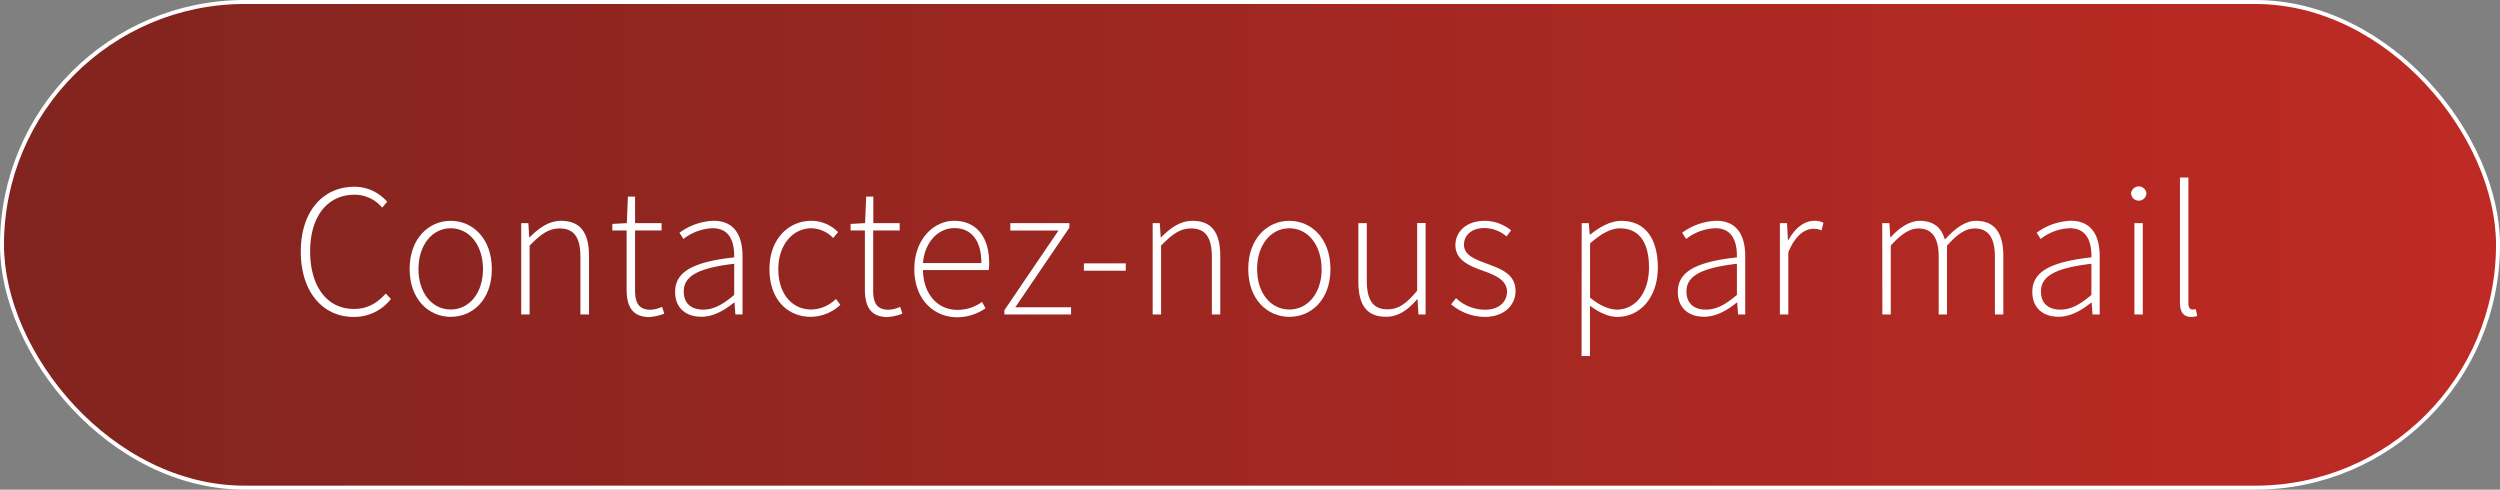
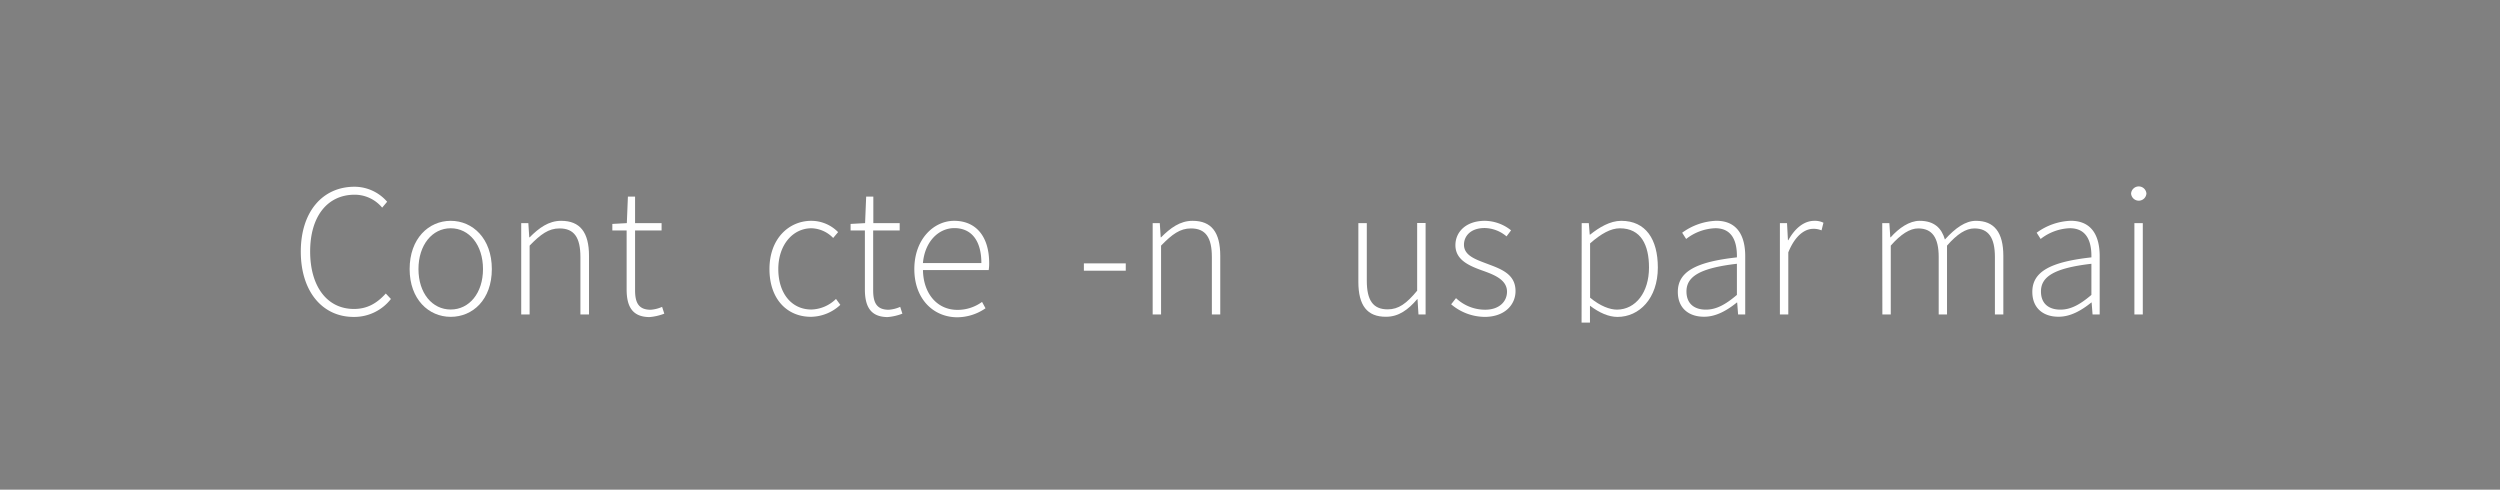
<svg xmlns="http://www.w3.org/2000/svg" viewBox="0 0 628 123">
  <rect x="0" y="0" width="628" height="123" fill="#808080" stroke="none" />
  <defs>
    <style>.Style-graphique-3{stroke:#fff;stroke-miterlimit:10;fill:url(#Dégradé_sans_nom_67);}.cls-1{fill:#fff;}</style>
    <linearGradient id="Dégradé_sans_nom_67" x1="0.5" y1="61.5" x2="627.5" y2="61.5" gradientUnits="userSpaceOnUse">
      <stop offset="0" stop-color="#81241f" />
      <stop offset="1" stop-color="#bf2a24" />
    </linearGradient>
  </defs>
  <g id="Calque_2" data-name="Calque 2">
    <g id="Calque_1-2" data-name="Calque 1">
-       <rect class="Style-graphique-3" x="0.5" y="0.5" width="627" height="122" rx="61" />
      <path class="cls-1" d="M75.56,63.2c0-10,5.46-16.29,13.49-16.29a10.87,10.87,0,0,1,8.2,3.77L96,52.16a9,9,0,0,0-6.89-3.25c-6.92,0-11.2,5.51-11.2,14.26s4.23,14.44,11,14.44c3.26,0,5.69-1.33,8-3.88l1.29,1.37a11.65,11.65,0,0,1-9.38,4.51C81,79.61,75.56,73.23,75.56,63.2Z" />
      <path class="cls-1" d="M102.9,67.59c0-7.69,4.8-12.12,10.32-12.12s10.33,4.43,10.33,12.12-4.8,12-10.33,12S102.9,75.19,102.9,67.59Zm18.43,0c0-6.06-3.46-10.25-8.11-10.25s-8.1,4.19-8.1,10.25,3.46,10.16,8.1,10.16S121.33,73.64,121.33,67.59Z" />
      <path class="cls-1" d="M130.93,56.05h1.79l.23,3.56h.1c2.35-2.34,4.74-4.14,7.91-4.14,4.75,0,7,2.88,7,8.82V79H145.8V64.57c0-4.87-1.54-7.19-5.24-7.19-2.74,0-4.72,1.44-7.52,4.32V79h-2.11Z" />
      <path class="cls-1" d="M157.41,72.69V57.89h-3.59V56.25l3.64-.2.27-6.66h1.8v6.66h6.66v1.84h-6.66v15c0,2.93.74,4.92,3.91,4.92a8.38,8.38,0,0,0,2.88-.73l.55,1.71a13.18,13.18,0,0,1-3.75.86C158.71,79.61,157.41,76.81,157.41,72.69Z" />
-       <path class="cls-1" d="M169.59,73.32c0-5.11,4.61-7.54,14.84-8.67.06-3.54-.9-7.32-5.42-7.32a12.58,12.58,0,0,0-7.33,2.7l-1-1.57a15.46,15.46,0,0,1,8.56-3c5.45,0,7.28,4,7.28,8.88V79h-1.79l-.23-3h-.1c-2.35,1.9-5.14,3.56-8.16,3.56C172.62,79.61,169.59,77.63,169.59,73.32Zm14.84.76V66.26c-9.44,1.09-12.67,3.28-12.67,6.95,0,3.3,2.23,4.57,4.87,4.57S181.58,76.5,184.43,74.08Z" />
      <path class="cls-1" d="M193.29,67.59c0-7.69,4.92-12.12,10.51-12.12a9.43,9.43,0,0,1,6.73,2.84l-1.24,1.47a7.86,7.86,0,0,0-5.44-2.44c-4.71,0-8.34,4.19-8.34,10.25s3.31,10.16,8.31,10.16A9.15,9.15,0,0,0,210,75.09l1.09,1.49a11,11,0,0,1-7.35,3C197.78,79.61,193.29,75.19,193.29,67.59Z" />
      <path class="cls-1" d="M217.26,72.69V57.89h-3.59V56.25l3.64-.2.27-6.66h1.8v6.66H226v1.84h-6.66v15c0,2.93.73,4.92,3.9,4.92a8.43,8.43,0,0,0,2.89-.73l.55,1.71a13.18,13.18,0,0,1-3.75.86C218.55,79.61,217.26,76.81,217.26,72.69Z" />
      <path class="cls-1" d="M229.68,67.59c0-7.5,4.87-12.12,10-12.12,5.45,0,8.8,3.88,8.8,10.64a10.07,10.07,0,0,1-.12,1.73H231.85c.08,5.8,3.48,10,8.66,10a10.42,10.42,0,0,0,6.18-2l.87,1.6a12.59,12.59,0,0,1-7.25,2.26C234.44,79.61,229.68,75.1,229.68,67.59Zm16.84-1.5c0-5.87-2.67-8.79-6.79-8.79-3.89,0-7.41,3.3-7.89,8.79Z" />
-       <path class="cls-1" d="M252.31,77.91l13.58-20h-12.1V56.05h14.84v1.13l-13.58,20h14V79H252.31Z" />
      <path class="cls-1" d="M272.27,66.16h10.52V68H272.27Z" />
      <path class="cls-1" d="M289.55,56.05h1.79l.23,3.56h.1c2.35-2.34,4.74-4.14,7.91-4.14,4.75,0,6.95,2.88,6.95,8.82V79h-2.11V64.57c0-4.87-1.54-7.19-5.24-7.19-2.74,0-4.72,1.44-7.52,4.32V79h-2.11Z" />
-       <path class="cls-1" d="M313.56,67.59c0-7.69,4.8-12.12,10.32-12.12s10.33,4.43,10.33,12.12-4.8,12-10.33,12S313.56,75.19,313.56,67.59Zm18.42,0c0-6.06-3.45-10.25-8.1-10.25s-8.1,4.19-8.1,10.25,3.46,10.16,8.1,10.16S332,73.64,332,67.59Z" />
      <path class="cls-1" d="M341.22,70.79V56.05h2.12V70.52c0,4.87,1.54,7.19,5.24,7.19,2.74,0,4.72-1.44,7.41-4.69v-17h2.12V79h-1.79l-.24-3.85H356c-2.26,2.64-4.64,4.42-7.81,4.42C343.43,79.61,341.22,76.73,341.22,70.79Z" />
      <path class="cls-1" d="M364.53,76.44l1.22-1.55a10.65,10.65,0,0,0,7.31,2.91c3.62,0,5.5-2.11,5.5-4.53,0-2.89-3-4.15-5.63-5.11-3.47-1.23-7.33-2.64-7.33-6.57,0-3.31,2.63-6.12,7.41-6.12a10.74,10.74,0,0,1,6.57,2.39l-1.14,1.52a8.74,8.74,0,0,0-5.48-2.1c-3.59,0-5.21,2.07-5.21,4.19,0,2.62,2.71,3.62,5.45,4.65,3.56,1.36,7.5,2.53,7.5,7,0,3.47-2.76,6.48-7.74,6.48A13.16,13.16,0,0,1,364.53,76.44Z" />
-       <path class="cls-1" d="M397.32,56.05h1.79l.23,2.89h.1c2.25-1.8,5-3.47,7.81-3.47,6.16,0,9.2,4.62,9.2,11.73,0,7.81-4.71,12.41-10.13,12.41-2.19,0-4.52-1-6.92-2.82l0,4.24v8.42h-2.11Zm16.91,11.16c0-5.65-2-9.86-7.32-9.86-2.28,0-4.7,1.34-7.48,3.79V74.78c2.6,2.15,5,3,6.77,3C410.88,77.74,414.23,73.45,414.23,67.21Z" />
+       <path class="cls-1" d="M397.32,56.05h1.79l.23,2.89h.1c2.25-1.8,5-3.47,7.81-3.47,6.16,0,9.2,4.62,9.2,11.73,0,7.81-4.71,12.41-10.13,12.41-2.19,0-4.52-1-6.92-2.82l0,4.24h-2.11Zm16.91,11.16c0-5.65-2-9.86-7.32-9.86-2.28,0-4.7,1.34-7.48,3.79V74.78c2.6,2.15,5,3,6.77,3C410.88,77.74,414.23,73.45,414.23,67.21Z" />
      <path class="cls-1" d="M421.47,73.32c0-5.11,4.61-7.54,14.84-8.67.07-3.54-.9-7.32-5.42-7.32a12.58,12.58,0,0,0-7.33,2.7l-1-1.57a15.46,15.46,0,0,1,8.56-3c5.44,0,7.28,4,7.28,8.88V79h-1.79l-.23-3h-.1c-2.35,1.9-5.14,3.56-8.16,3.56C424.5,79.61,421.47,77.63,421.47,73.32Zm14.84.76V66.26c-9.44,1.09-12.67,3.28-12.67,6.95,0,3.3,2.23,4.57,4.87,4.57S433.46,76.5,436.31,74.08Z" />
      <path class="cls-1" d="M447.11,56.05h1.79l.23,4.29h.1c1.56-2.83,3.81-4.87,6.54-4.87a4.83,4.83,0,0,1,2.28.48l-.48,1.92a5.06,5.06,0,0,0-2.07-.39c-2.07,0-4.52,1.57-6.28,5.92V79h-2.11Z" />
      <path class="cls-1" d="M472.82,56.05h1.79l.23,3.56h.1c2.09-2.34,4.7-4.14,7.27-4.14,3.69,0,5.53,1.86,6.35,4.7,2.61-2.88,5.15-4.7,7.8-4.7,4.58,0,6.88,2.88,6.88,8.82V79h-2.12V64.57c0-4.87-1.62-7.19-5.15-7.19-2.16,0-4.35,1.43-6.88,4.32V79H487V64.57c0-4.87-1.63-7.19-5.15-7.19-2.08,0-4.35,1.43-6.89,4.32V79h-2.11Z" />
      <path class="cls-1" d="M510.52,73.32c0-5.11,4.61-7.54,14.84-8.67.07-3.54-.9-7.32-5.42-7.32a12.58,12.58,0,0,0-7.33,2.7l-1-1.57a15.39,15.39,0,0,1,8.55-3c5.45,0,7.28,4,7.28,8.88V79h-1.79l-.23-3h-.1c-2.35,1.9-5.14,3.56-8.16,3.56C513.55,79.61,510.52,77.63,510.52,73.32Zm14.84.76V66.26c-9.44,1.09-12.67,3.28-12.67,6.95,0,3.3,2.23,4.57,4.87,4.57S522.51,76.5,525.36,74.08Z" />
      <path class="cls-1" d="M535.33,48.62a1.93,1.93,0,0,1,3.85,0,1.93,1.93,0,0,1-3.85,0Zm.83,7.43h2.11V79h-2.11Z" />
-       <path class="cls-1" d="M547.6,76V44.59h2.12V76.24c0,1,.42,1.51,1,1.51a3.42,3.42,0,0,0,.86-.1l.36,1.72a4.6,4.6,0,0,1-1.52.24C548.56,79.61,547.6,78.48,547.6,76Z" />
    </g>
  </g>
</svg>